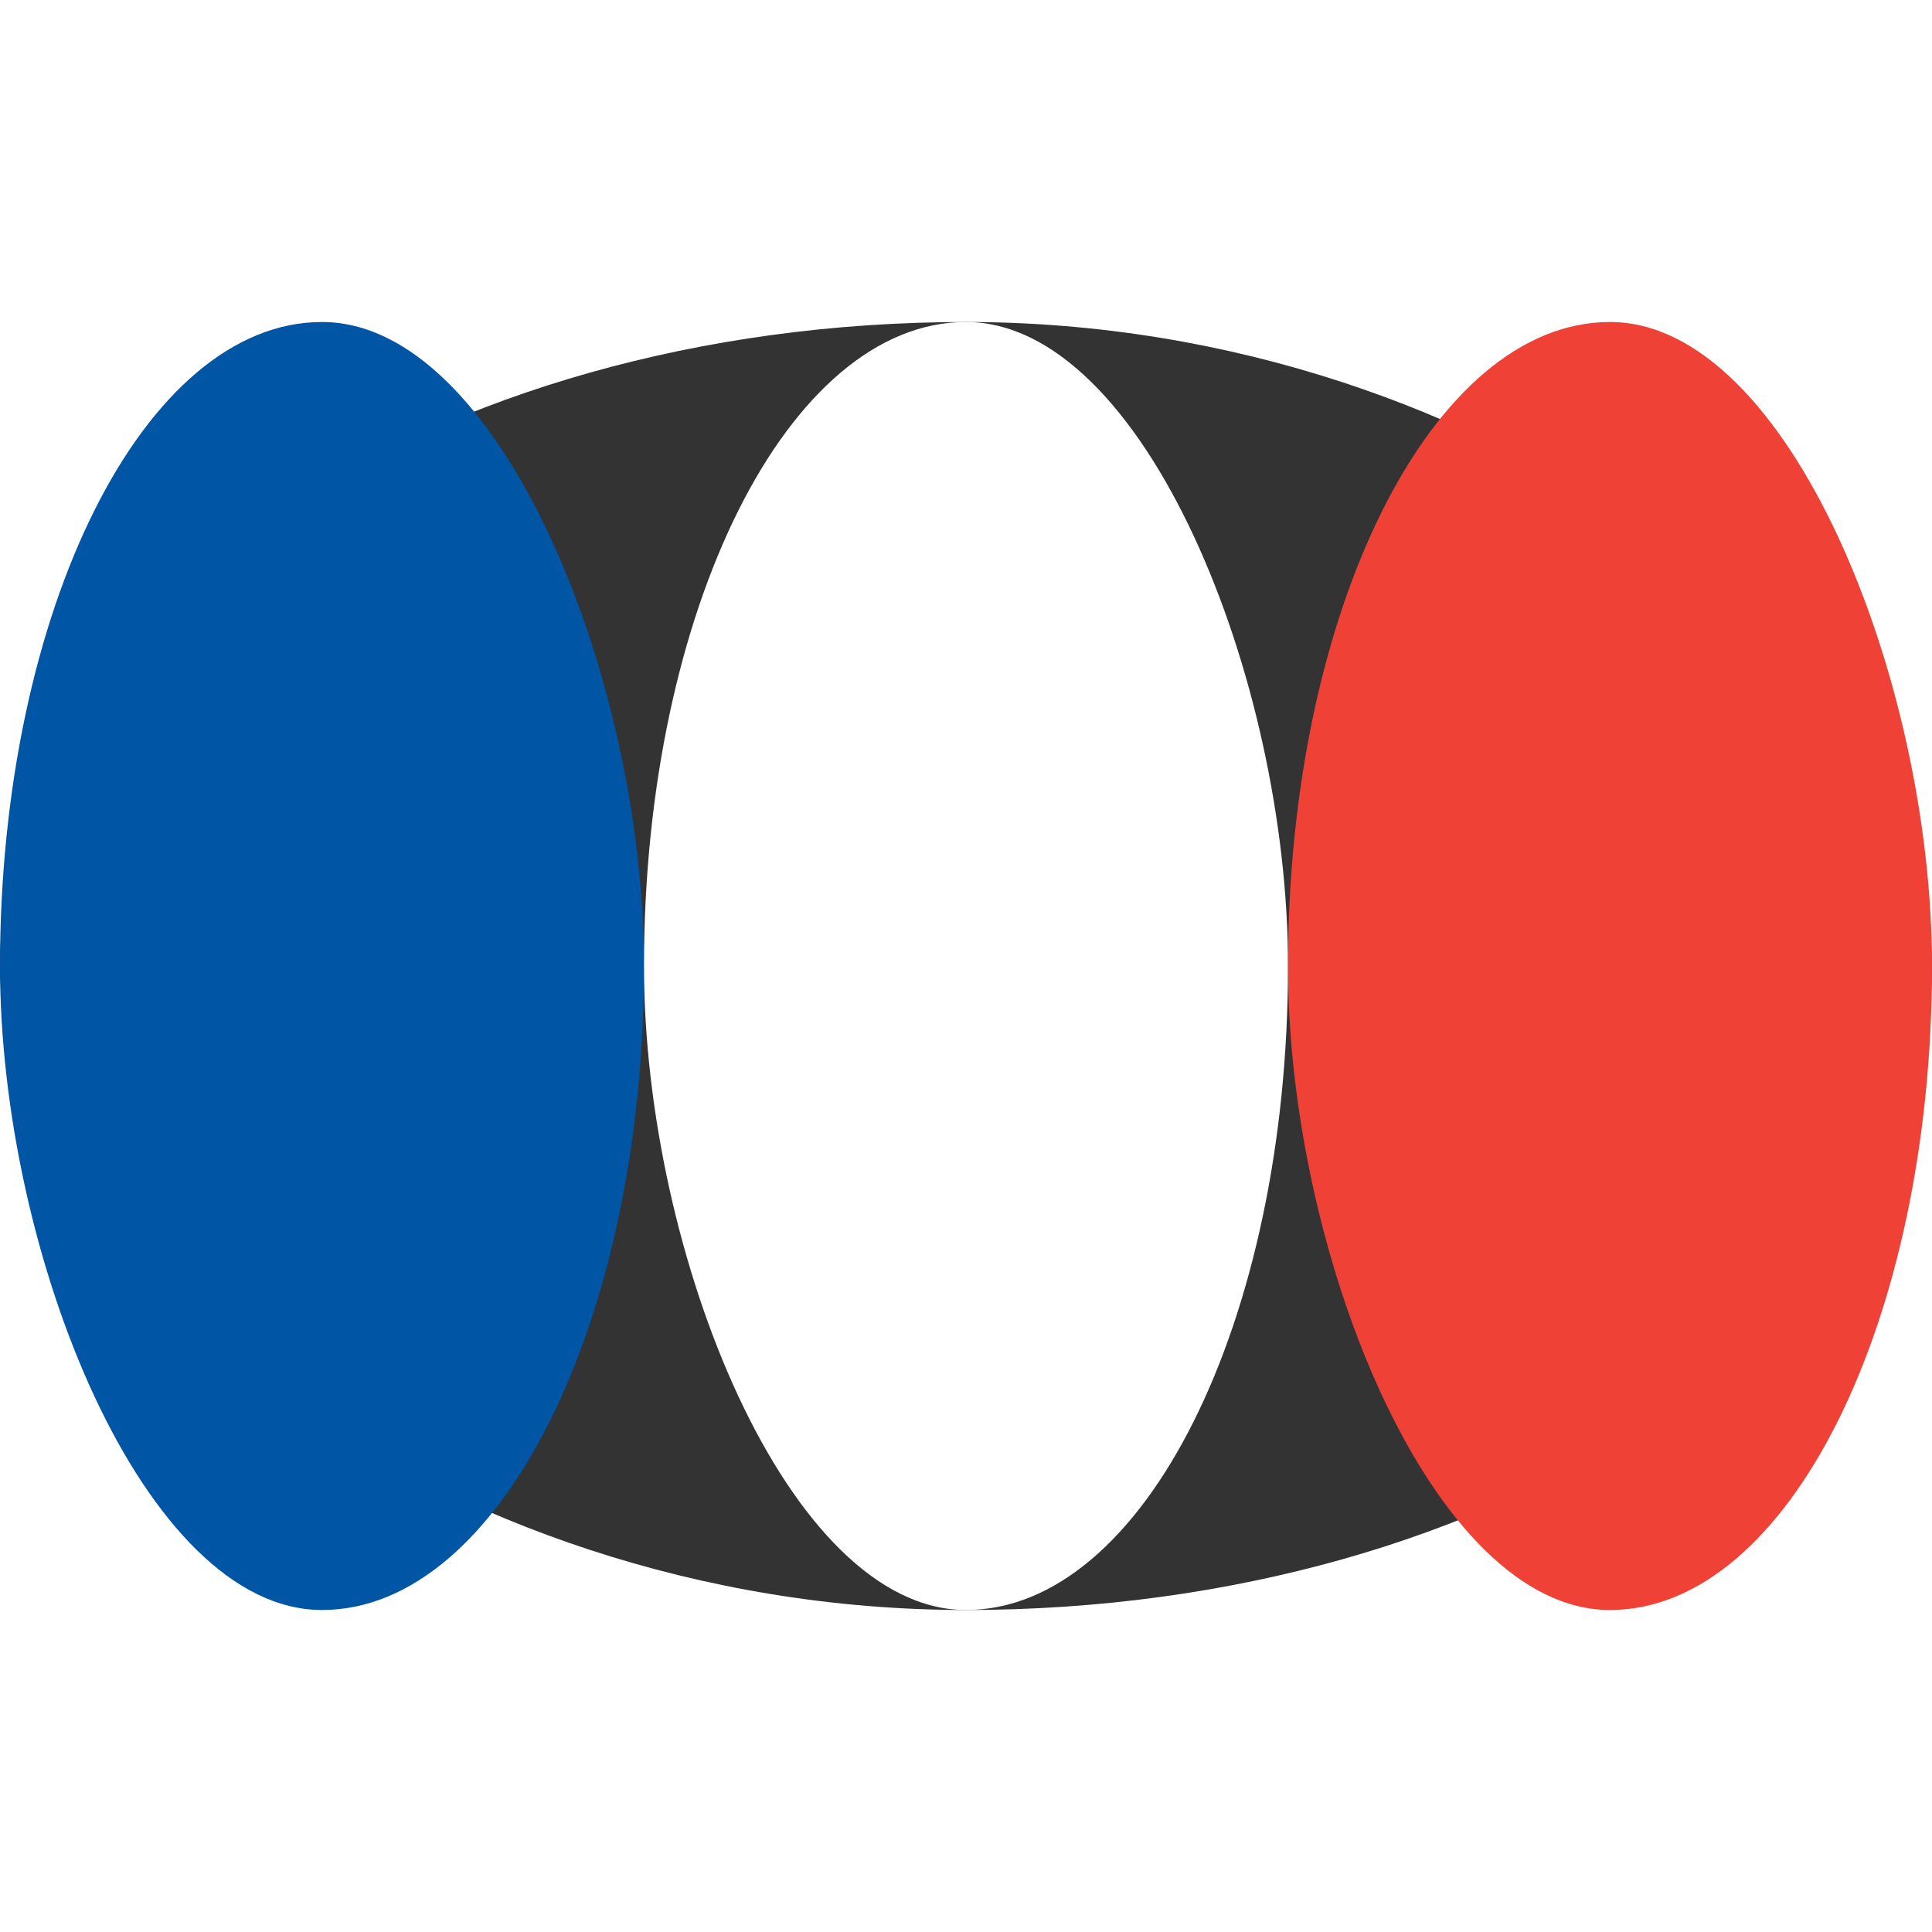
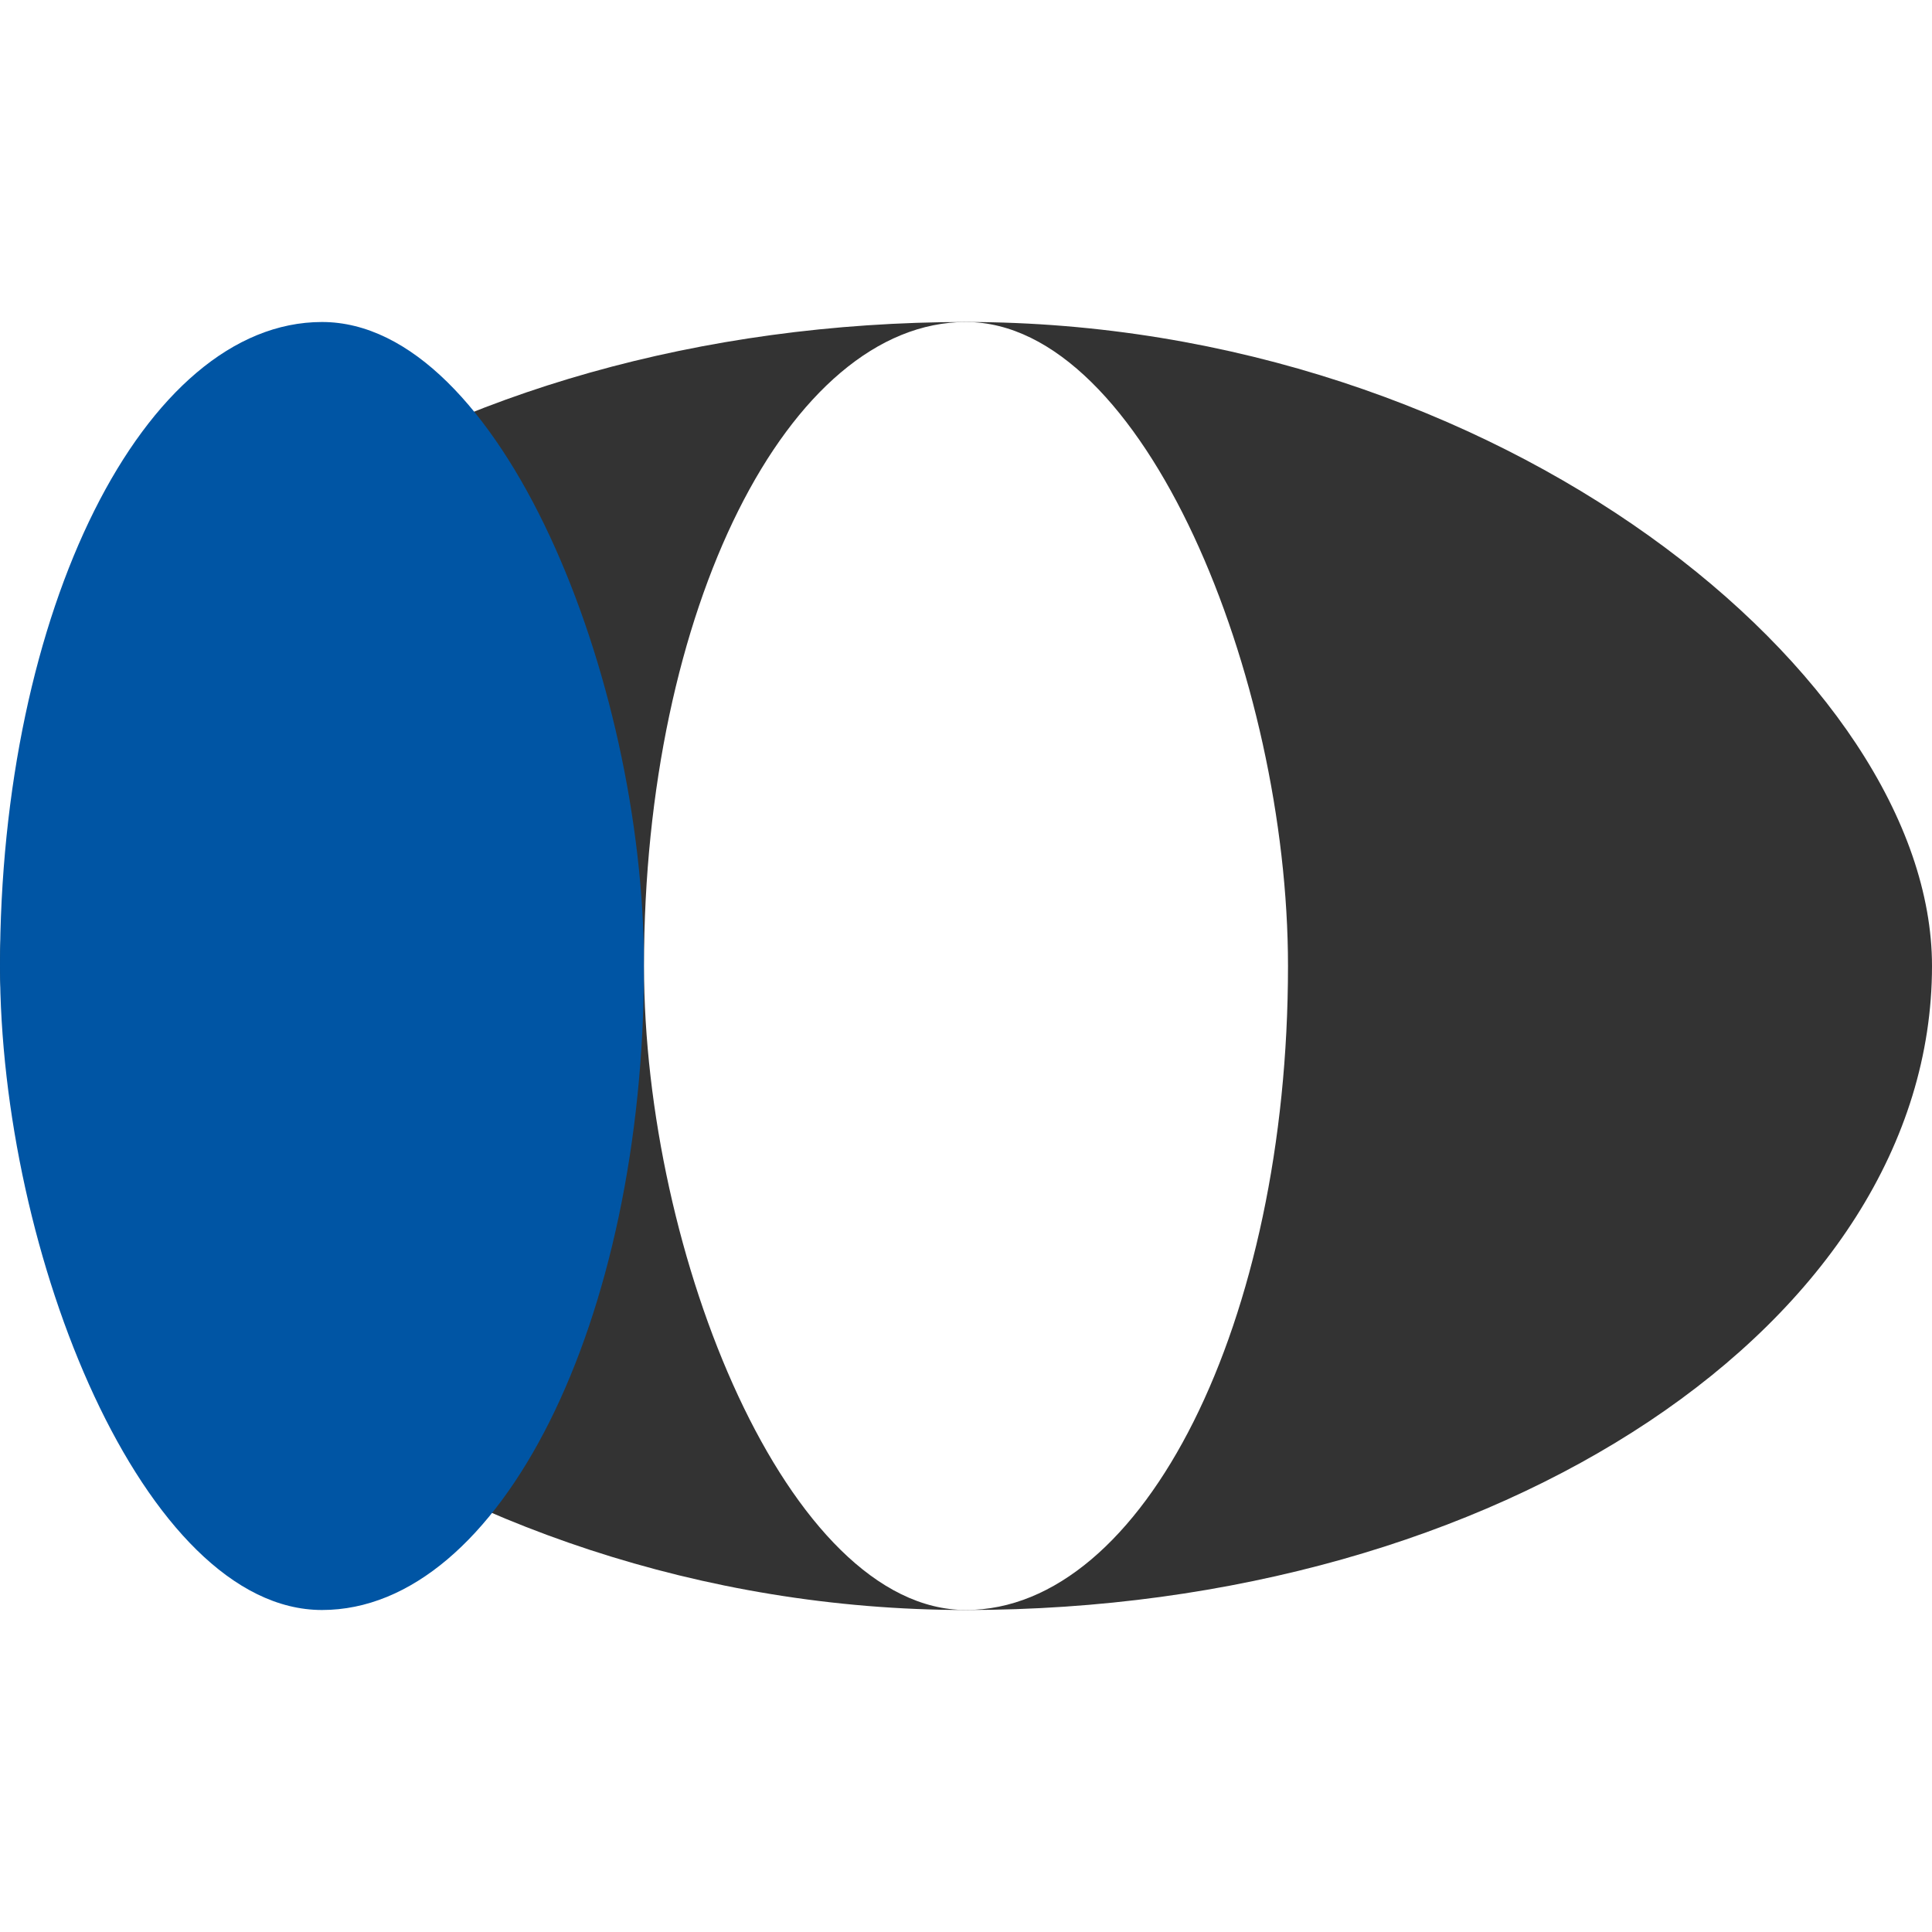
<svg xmlns="http://www.w3.org/2000/svg" width="24" height="24" viewBox="0 0 3 2" rx="2">
  <rect x="0" y="0" width="3" height="2" fill="#333333" stroke="none" />
  <rect width="1" height="2" fill="#0055A4" />
  <rect width="1" height="2" x="1" fill="#fff" />
-   <rect width="1" height="2" x="2" fill="#EF4135" />
</svg>